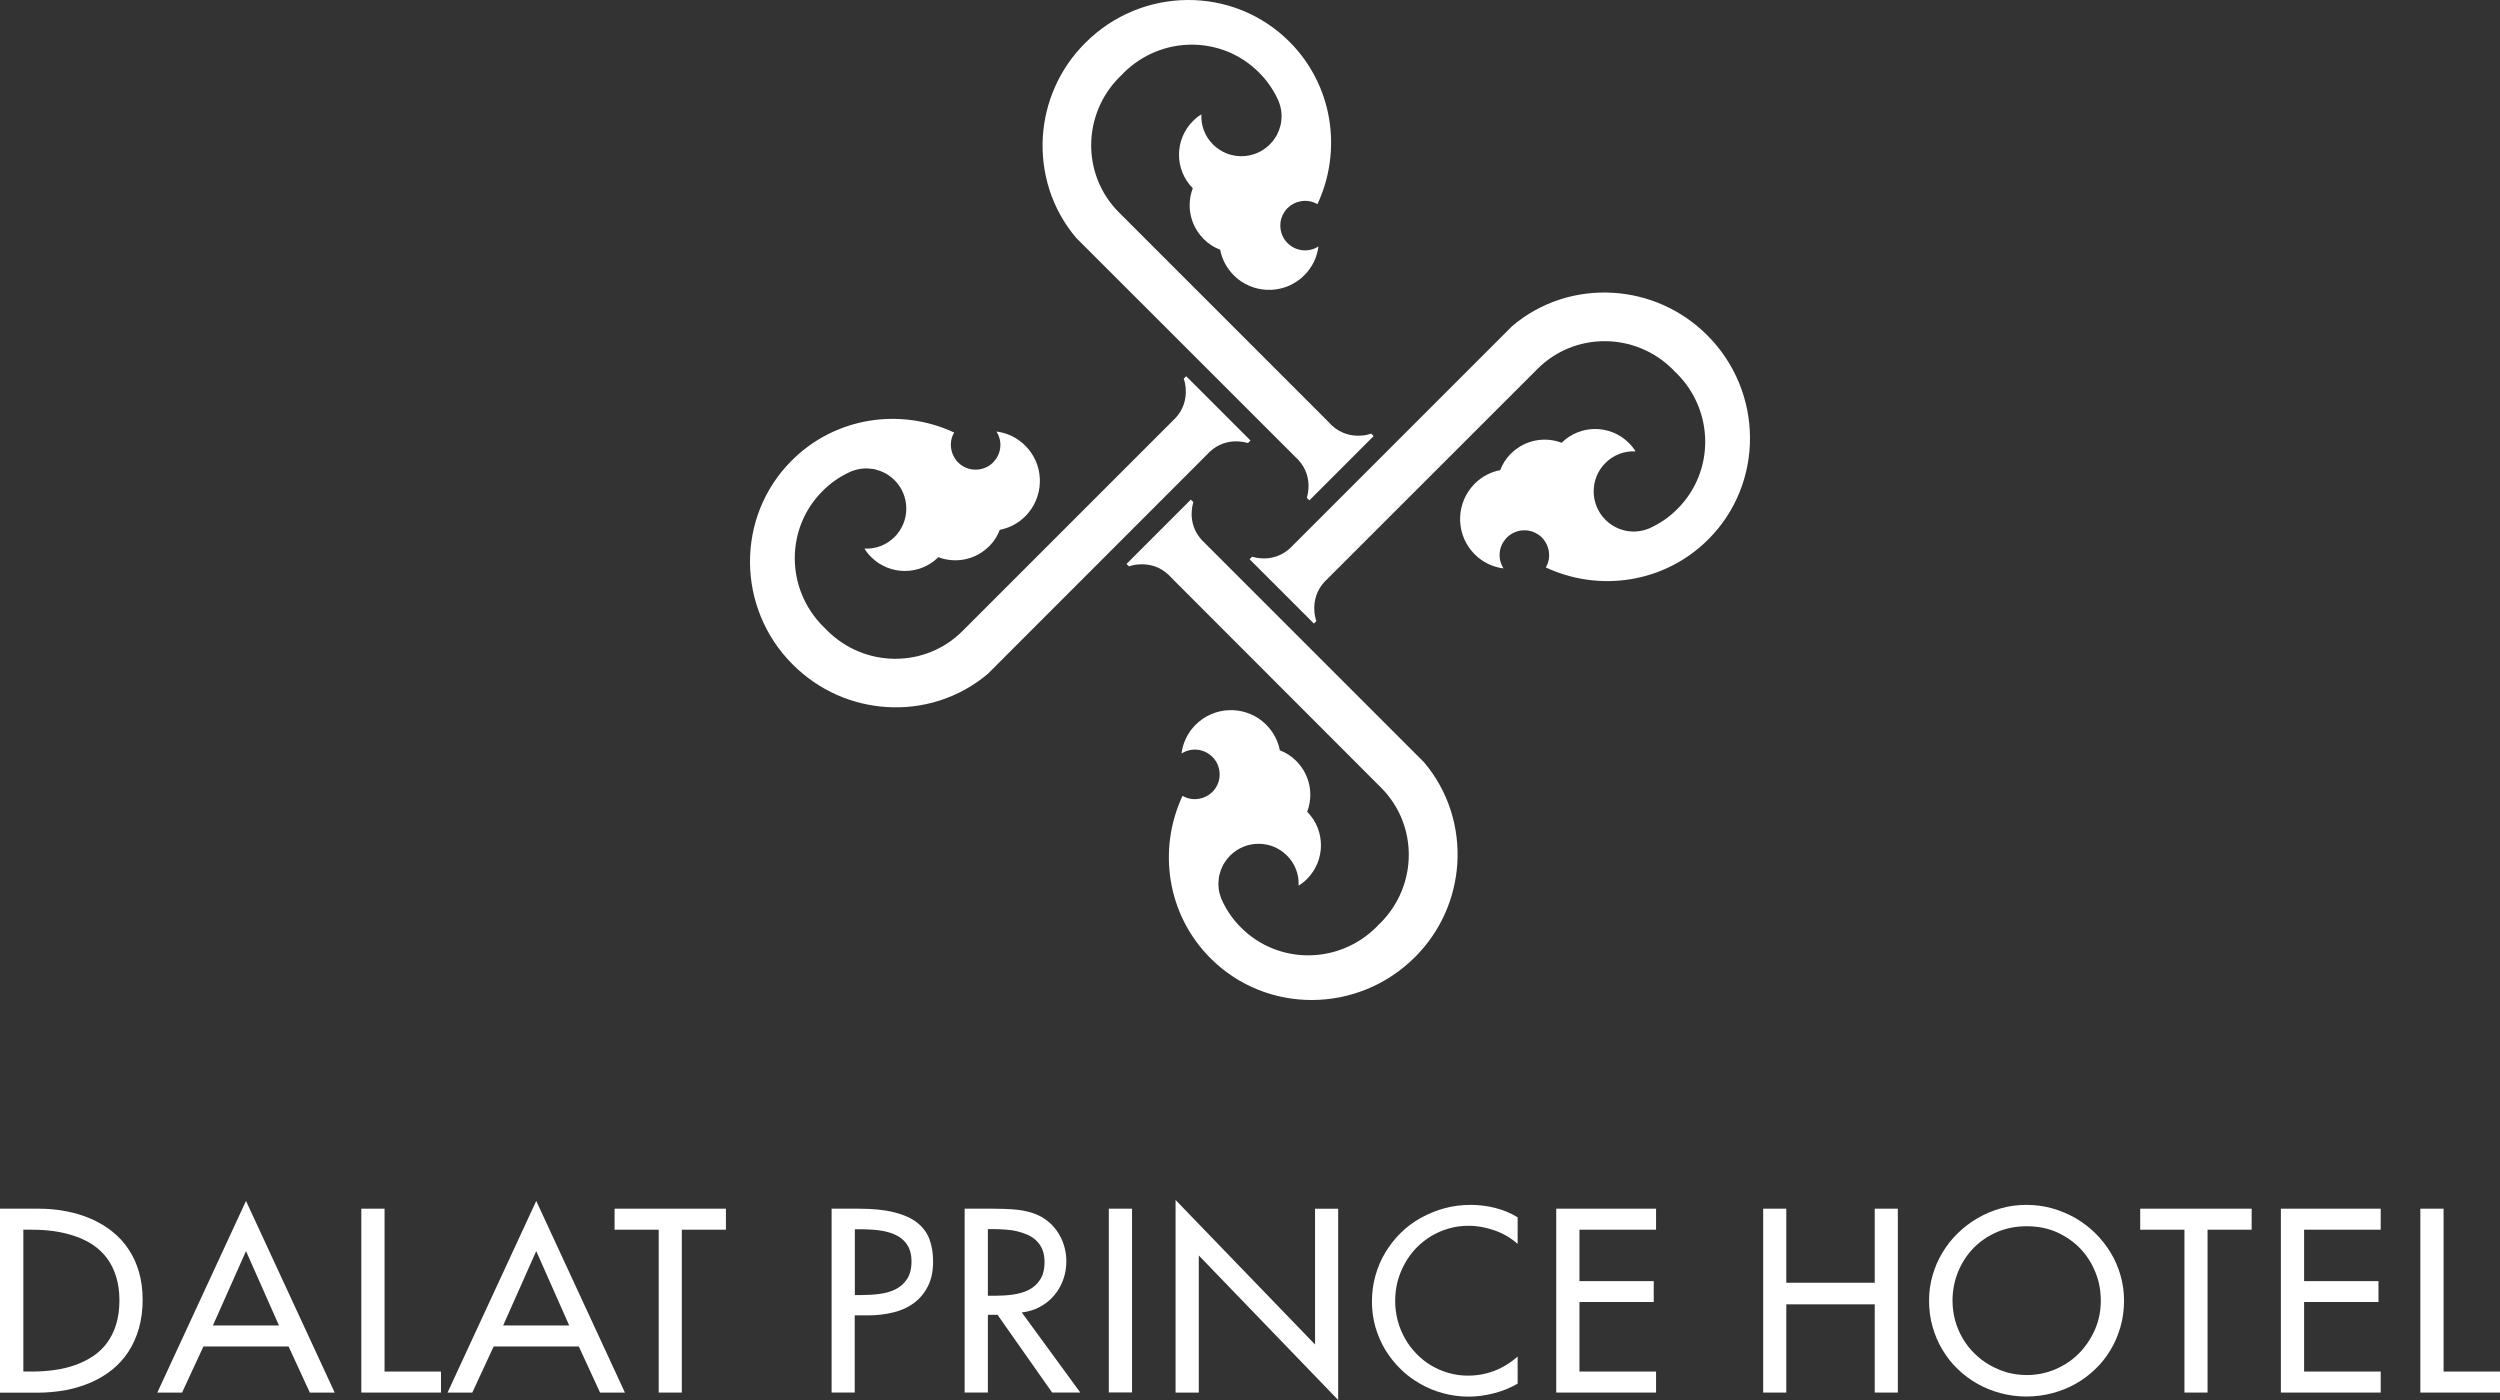
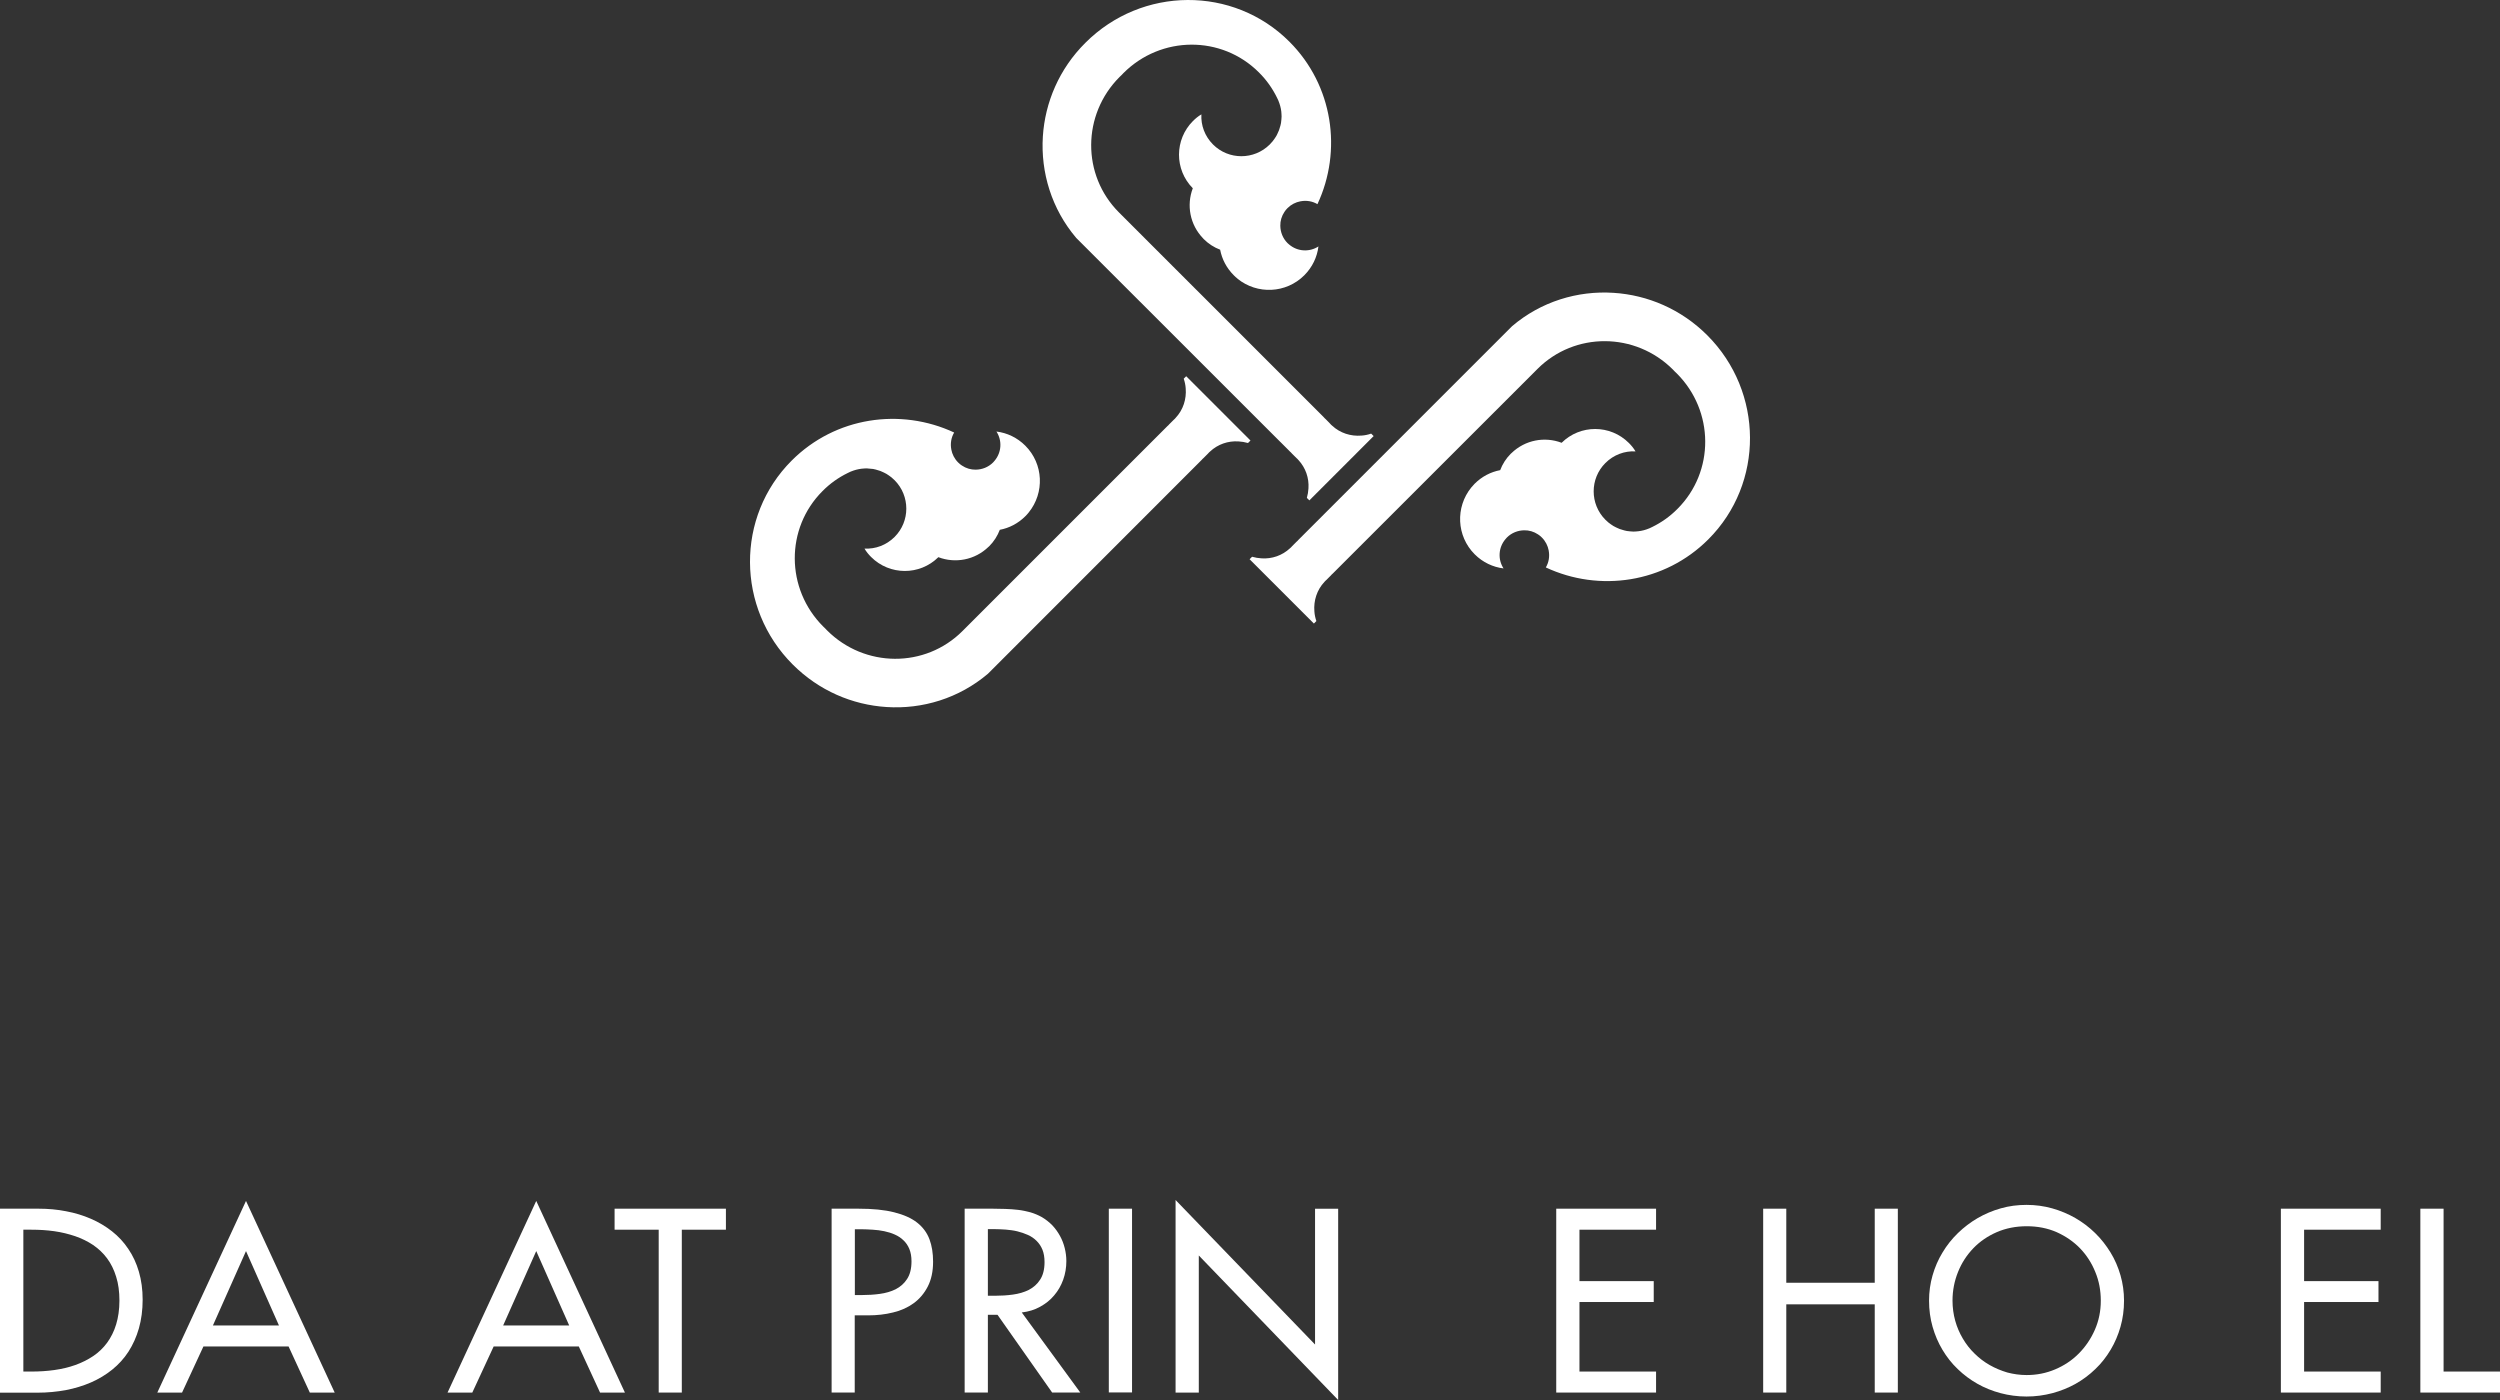
<svg xmlns="http://www.w3.org/2000/svg" width="200" height="112" viewBox="0 0 200 112" fill="none">
  <rect x="0" y="0" width="200" height="112" fill="#333333" stroke="none" />
  <path d="M136.664 43.151C133.164 46.652 127.94 47.395 123.666 45.395C123.911 44.984 123.982 44.502 123.895 44.044V44.036C123.824 43.657 123.642 43.293 123.349 43.001C123.255 42.906 123.152 42.819 123.049 42.756C122.709 42.527 122.322 42.416 121.935 42.424C121.429 42.432 120.932 42.622 120.552 43.001C120.513 43.04 120.473 43.08 120.434 43.135C119.865 43.807 119.817 44.755 120.284 45.474C119.438 45.371 118.624 44.992 117.976 44.344C116.514 42.882 116.427 40.575 117.7 39.002C117.787 38.9 117.873 38.797 117.968 38.702C118.553 38.117 119.264 37.754 120.015 37.612C120.197 37.13 120.481 36.679 120.868 36.292C120.884 36.276 120.892 36.268 120.916 36.252C122.014 35.186 123.587 34.909 124.93 35.423C126.423 33.945 128.826 33.953 130.311 35.439C130.517 35.644 130.698 35.865 130.84 36.11C129.971 36.063 129.094 36.379 128.43 37.043C127.182 38.291 127.182 40.322 128.43 41.578C128.509 41.657 128.596 41.737 128.683 41.808C128.81 41.91 128.944 41.997 129.078 42.084C129.149 42.124 129.221 42.163 129.292 42.195C129.363 42.227 129.426 42.258 129.505 42.29C129.529 42.306 129.552 42.313 129.576 42.321C129.695 42.361 129.813 42.4 129.94 42.432C130.003 42.448 130.074 42.464 130.145 42.479C130.319 42.503 130.493 42.519 130.667 42.527C130.73 42.527 130.793 42.519 130.856 42.519C131.149 42.503 131.441 42.448 131.718 42.353C131.884 42.298 132.034 42.234 132.184 42.155C132.911 41.8 133.598 41.318 134.199 40.709C137.178 37.73 137.154 32.886 134.143 29.875C134.088 29.82 134.041 29.773 133.985 29.725C133.938 29.67 133.883 29.615 133.835 29.567C130.825 26.557 125.981 26.533 123.002 29.512L106.621 45.885C106.59 45.909 106.566 45.933 106.542 45.956C106.518 45.98 106.495 46.004 106.471 46.035L106.108 46.399C106.076 46.422 106.052 46.446 106.029 46.47C106.005 46.494 105.981 46.517 105.957 46.549C105.349 47.197 105.08 48.058 105.151 48.912C105.167 49.172 105.223 49.433 105.309 49.686L105.112 49.884L99.968 44.739L100.165 44.542C100.173 44.55 100.173 44.542 100.173 44.542C100.418 44.613 100.671 44.652 100.924 44.668C101.754 44.724 102.575 44.447 103.208 43.854C103.239 43.831 103.263 43.807 103.287 43.783C103.31 43.76 103.334 43.736 103.358 43.704L103.721 43.341C103.753 43.317 103.776 43.293 103.8 43.27C103.824 43.246 103.848 43.222 103.871 43.191L120.971 26.09C123.286 24.123 126.21 23.238 129.086 23.427C131.812 23.601 134.491 24.731 136.585 26.825C141.105 31.353 141.145 38.671 136.664 43.151Z" fill="white" />
-   <path d="M96.846 76.666C93.345 73.165 92.602 67.95 94.602 63.667C95.012 63.912 95.494 63.983 95.953 63.896H95.961C96.34 63.825 96.703 63.643 96.996 63.351C97.091 63.256 97.177 63.154 97.241 63.051C97.47 62.711 97.581 62.324 97.573 61.937C97.565 61.431 97.375 60.933 96.996 60.554C96.956 60.514 96.917 60.475 96.861 60.435C96.19 59.866 95.242 59.819 94.522 60.285C94.625 59.44 95.004 58.626 95.652 57.978C97.114 56.516 99.422 56.429 100.994 57.701V57.709C101.097 57.788 101.2 57.883 101.294 57.978C101.879 58.562 102.243 59.273 102.385 60.024C102.867 60.206 103.317 60.49 103.704 60.878C103.72 60.894 103.728 60.901 103.744 60.925C104.811 62.023 105.087 63.596 104.574 64.939C106.051 66.433 106.043 68.835 104.558 70.321C104.352 70.526 104.131 70.708 103.886 70.85C103.934 69.981 103.618 69.104 102.954 68.44C101.705 67.191 99.674 67.191 98.418 68.44C98.339 68.519 98.26 68.606 98.189 68.693C98.086 68.819 97.999 68.954 97.912 69.088C97.873 69.159 97.833 69.222 97.802 69.301C97.77 69.38 97.739 69.436 97.707 69.515C97.691 69.538 97.683 69.562 97.675 69.586C97.636 69.704 97.596 69.823 97.565 69.949C97.549 70.013 97.533 70.084 97.517 70.155C97.494 70.329 97.478 70.502 97.47 70.676C97.47 70.74 97.478 70.803 97.478 70.866C97.486 71.158 97.549 71.451 97.644 71.727C97.699 71.893 97.762 72.051 97.841 72.193C98.197 72.92 98.679 73.608 99.287 74.209C102.266 77.188 107.11 77.164 110.121 74.153C110.176 74.098 110.224 74.05 110.271 73.995C110.326 73.948 110.382 73.892 110.429 73.845C113.44 70.834 113.463 65.99 110.484 63.011L94.112 46.622C94.088 46.591 94.064 46.567 94.04 46.543C94.017 46.52 93.993 46.496 93.961 46.472L93.606 46.109C93.582 46.077 93.558 46.053 93.535 46.03C93.511 46.006 93.487 45.982 93.456 45.959C92.808 45.35 91.946 45.081 91.093 45.153C90.832 45.168 90.572 45.224 90.319 45.311L90.121 45.113L95.265 39.969L95.463 40.166C95.455 40.174 95.463 40.174 95.463 40.174C95.392 40.419 95.352 40.672 95.336 40.925C95.281 41.755 95.558 42.576 96.15 43.209C96.174 43.24 96.198 43.264 96.221 43.288C96.245 43.311 96.269 43.335 96.3 43.359L96.664 43.722C96.688 43.754 96.711 43.778 96.735 43.801C96.759 43.825 96.782 43.849 96.814 43.872L113.914 60.972C115.881 63.288 116.766 66.212 116.585 69.088C116.411 71.814 115.281 74.493 113.187 76.579C108.643 81.107 101.326 81.147 96.846 76.666Z" fill="white" />
  <path d="M63.335 36.846C66.835 33.345 72.051 32.603 76.333 34.602C76.088 35.013 76.017 35.495 76.104 35.953V35.961C76.175 36.34 76.357 36.704 76.65 36.996C76.744 37.091 76.847 37.178 76.95 37.241C77.29 37.47 77.677 37.581 78.064 37.573C78.57 37.565 79.067 37.376 79.447 36.996C79.486 36.957 79.526 36.917 79.565 36.862C80.134 36.19 80.182 35.242 79.715 34.523C80.561 34.626 81.375 35.005 82.023 35.653C83.485 37.115 83.572 39.422 82.299 40.995C82.212 41.105 82.126 41.2 82.031 41.295C81.446 41.88 80.735 42.243 79.984 42.385C79.802 42.867 79.518 43.318 79.131 43.705C79.115 43.721 79.107 43.729 79.083 43.745C77.985 44.811 76.412 45.088 75.069 44.574C73.576 46.052 71.174 46.044 69.688 44.559C69.482 44.353 69.301 44.132 69.159 43.887C70.028 43.934 70.905 43.618 71.569 42.954C72.817 41.706 72.817 39.675 71.569 38.419C71.49 38.34 71.403 38.261 71.316 38.189C71.189 38.087 71.055 38 70.921 37.913C70.85 37.873 70.778 37.834 70.707 37.802C70.636 37.771 70.573 37.739 70.494 37.707C70.47 37.692 70.447 37.684 70.423 37.676C70.304 37.636 70.186 37.597 70.059 37.565C69.996 37.549 69.925 37.533 69.854 37.518C69.68 37.494 69.506 37.478 69.332 37.47C69.269 37.47 69.206 37.478 69.143 37.478C68.85 37.494 68.558 37.549 68.281 37.644C68.115 37.7 67.965 37.763 67.815 37.842C67.088 38.197 66.401 38.679 65.8 39.288C62.821 42.267 62.845 47.111 65.856 50.121C65.911 50.177 65.958 50.224 66.013 50.272C66.061 50.327 66.116 50.382 66.164 50.43C69.174 53.44 74.018 53.464 76.997 50.485L93.386 34.096C93.417 34.072 93.441 34.049 93.465 34.025C93.488 34.001 93.512 33.978 93.536 33.946L93.899 33.583C93.931 33.559 93.955 33.535 93.978 33.511C94.002 33.488 94.026 33.464 94.049 33.432C94.658 32.784 94.927 31.923 94.856 31.07C94.84 30.809 94.784 30.548 94.697 30.295L94.895 30.098L100.039 35.242L99.841 35.44C99.834 35.432 99.834 35.44 99.834 35.44C99.589 35.368 99.336 35.329 99.083 35.313C98.253 35.258 97.431 35.534 96.799 36.127C96.768 36.151 96.744 36.174 96.72 36.198C96.697 36.222 96.673 36.245 96.649 36.277L96.286 36.641C96.254 36.664 96.23 36.688 96.207 36.712C96.183 36.735 96.159 36.759 96.136 36.791L79.036 53.899C76.721 55.866 73.789 56.751 70.921 56.562C68.194 56.388 65.516 55.258 63.422 53.164C58.894 48.644 58.854 41.327 63.335 36.846Z" fill="white" />
  <path d="M103.152 3.334C106.652 6.835 107.395 12.058 105.396 16.333C104.985 16.088 104.503 16.017 104.045 16.104H104.037C103.657 16.175 103.294 16.357 103.001 16.649C102.907 16.744 102.82 16.846 102.757 16.949C102.527 17.289 102.417 17.676 102.425 18.063C102.433 18.569 102.622 19.067 103.001 19.446C103.041 19.486 103.081 19.525 103.136 19.565C103.807 20.134 104.756 20.181 105.475 19.715C105.372 20.56 104.993 21.374 104.345 22.022C102.883 23.484 100.576 23.571 99.003 22.299V22.291C98.892 22.212 98.798 22.117 98.703 22.022C98.118 21.438 97.755 20.726 97.612 19.976C97.13 19.794 96.68 19.509 96.293 19.122C96.277 19.106 96.269 19.099 96.253 19.075C95.186 17.976 94.91 16.404 95.424 15.061C93.946 13.567 93.954 11.165 95.439 9.679C95.645 9.474 95.866 9.292 96.111 9.15C96.064 10.019 96.38 10.896 97.043 11.56C98.292 12.809 100.323 12.809 101.579 11.56C101.658 11.481 101.737 11.394 101.808 11.307C101.911 11.181 101.998 11.046 102.085 10.912C102.124 10.841 102.164 10.778 102.195 10.699C102.227 10.62 102.259 10.564 102.29 10.485C102.306 10.462 102.314 10.438 102.322 10.414C102.361 10.296 102.401 10.177 102.433 10.051C102.448 9.987 102.464 9.916 102.48 9.845C102.504 9.671 102.519 9.498 102.527 9.324C102.527 9.26 102.519 9.197 102.519 9.134C102.512 8.842 102.448 8.549 102.354 8.273C102.298 8.107 102.235 7.949 102.156 7.806C101.8 7.079 101.318 6.392 100.71 5.791C97.731 2.812 92.887 2.836 89.876 5.847C89.821 5.902 89.774 5.949 89.726 6.005C89.671 6.052 89.616 6.108 89.568 6.155C86.558 9.166 86.534 14.01 89.513 16.989L105.901 33.378C105.925 33.409 105.949 33.433 105.973 33.457C105.996 33.48 106.02 33.504 106.052 33.528L106.407 33.891C106.431 33.923 106.455 33.947 106.478 33.97C106.502 33.994 106.526 34.018 106.557 34.041C107.205 34.65 108.067 34.919 108.92 34.847C109.181 34.832 109.442 34.776 109.694 34.689L109.892 34.887L104.748 40.031L104.55 39.834C104.558 39.826 104.55 39.826 104.55 39.826C104.621 39.581 104.661 39.328 104.677 39.075C104.732 38.245 104.455 37.423 103.863 36.791C103.839 36.76 103.815 36.736 103.792 36.712C103.768 36.689 103.744 36.665 103.713 36.641L103.349 36.278C103.325 36.246 103.302 36.222 103.278 36.199C103.254 36.175 103.231 36.151 103.199 36.127L86.099 19.035C84.132 16.72 83.247 13.796 83.428 10.92C83.602 8.194 84.732 5.515 86.826 3.429C91.354 -1.107 98.671 -1.147 103.152 3.334Z" fill="white" />
  <path d="M68.388 111.405H66.529V96.695H68.669C69.814 96.695 70.762 96.788 71.531 96.983C72.301 97.178 72.911 97.448 73.371 97.81C73.831 98.172 74.159 98.618 74.356 99.138C74.553 99.667 74.647 100.261 74.647 100.939C74.647 101.71 74.506 102.369 74.225 102.917C73.943 103.465 73.568 103.911 73.099 104.254C72.629 104.598 72.076 104.849 71.447 104.997C70.818 105.155 70.152 105.229 69.448 105.229H68.378V111.405H68.388ZM68.388 103.604H68.969C69.448 103.604 69.917 103.576 70.386 103.511C70.856 103.446 71.278 103.326 71.653 103.14C72.029 102.945 72.338 102.676 72.564 102.323C72.798 101.97 72.92 101.496 72.92 100.911C72.92 100.53 72.864 100.205 72.751 99.927C72.639 99.648 72.479 99.416 72.282 99.23C72.085 99.035 71.86 98.887 71.588 98.766C71.325 98.645 71.043 98.562 70.743 98.497C70.443 98.432 70.133 98.395 69.814 98.376C69.495 98.358 69.185 98.339 68.876 98.339H68.388V103.604Z" fill="white" />
  <path d="M86.425 111.405H84.173L79.8 105.183H79.03V111.405H77.172V96.695H79.424C79.753 96.695 80.091 96.705 80.428 96.714C80.766 96.723 81.104 96.751 81.442 96.788C81.78 96.825 82.099 96.9 82.427 96.983C82.746 97.076 83.056 97.206 83.356 97.373C83.666 97.559 83.948 97.782 84.192 98.032C84.436 98.293 84.633 98.571 84.802 98.878C84.971 99.184 85.093 99.509 85.177 99.843C85.262 100.187 85.308 100.53 85.308 100.883C85.308 101.413 85.224 101.905 85.055 102.378C84.886 102.852 84.642 103.27 84.332 103.632C84.023 104.003 83.647 104.301 83.206 104.542C82.775 104.784 82.287 104.932 81.742 104.997L86.425 111.405ZM79.03 103.66H79.612C80.091 103.66 80.56 103.632 81.029 103.567C81.498 103.502 81.921 103.381 82.296 103.196C82.671 103.001 82.981 102.731 83.206 102.378C83.441 102.026 83.563 101.552 83.563 100.967C83.563 100.586 83.507 100.252 83.394 99.973C83.281 99.695 83.122 99.463 82.925 99.268C82.728 99.073 82.502 98.915 82.23 98.794C81.958 98.673 81.686 98.58 81.386 98.506C81.085 98.432 80.776 98.395 80.457 98.367C80.138 98.348 79.828 98.33 79.518 98.33H79.03V103.66Z" fill="white" />
  <path d="M90.563 96.695H88.705V111.395H90.563V96.695Z" fill="white" />
  <path d="M94.046 96L105.204 107.561V96.697H107.053V112L95.904 100.439V111.406H94.046V96Z" fill="white" />
-   <path d="M121.411 99.511C120.876 99.037 120.256 98.675 119.571 98.434C118.886 98.192 118.192 98.062 117.479 98.062C116.925 98.062 116.39 98.136 115.883 98.285C115.376 98.434 114.907 98.638 114.475 98.898C114.044 99.167 113.65 99.474 113.293 99.845C112.936 100.217 112.636 100.625 112.392 101.071C112.139 101.517 111.951 101.999 111.81 102.501C111.679 103.012 111.613 103.532 111.613 104.07C111.613 104.6 111.679 105.12 111.81 105.63C111.942 106.132 112.139 106.605 112.383 107.051C112.627 107.497 112.927 107.896 113.284 108.268C113.64 108.639 114.025 108.955 114.457 109.215C114.888 109.475 115.348 109.679 115.855 109.828C116.362 109.976 116.887 110.051 117.441 110.051C118.182 110.051 118.886 109.921 119.562 109.661C120.238 109.4 120.848 109.02 121.411 108.528V110.691C120.829 111.026 120.2 111.286 119.515 111.462C118.83 111.638 118.154 111.731 117.507 111.731C116.803 111.731 116.118 111.638 115.461 111.462C114.804 111.286 114.184 111.035 113.612 110.701C113.04 110.376 112.514 109.986 112.045 109.521C111.576 109.066 111.172 108.555 110.825 107.989C110.487 107.423 110.224 106.819 110.036 106.169C109.849 105.519 109.755 104.841 109.755 104.126C109.755 103.402 109.849 102.705 110.036 102.046C110.224 101.377 110.487 100.755 110.834 100.189C111.181 99.622 111.585 99.093 112.064 98.629C112.542 98.155 113.077 97.756 113.668 97.431C114.25 97.106 114.888 96.846 115.564 96.66C116.24 96.474 116.944 96.391 117.666 96.391C118.323 96.391 118.971 96.474 119.609 96.632C120.247 96.79 120.848 97.041 121.411 97.384V99.511Z" fill="white" />
  <path d="M124.499 96.695H132.485V98.376H126.357V102.49H132.298V104.161H126.357V109.724H132.485V111.405H124.499V96.695Z" fill="white" />
  <path d="M0.009 96.695H3.088C3.848 96.695 4.58 96.76 5.284 96.9C5.987 97.03 6.654 97.234 7.273 97.503C7.893 97.772 8.456 98.107 8.962 98.506C9.469 98.905 9.91 99.379 10.267 99.918C10.633 100.456 10.915 101.06 11.112 101.738C11.309 102.416 11.412 103.158 11.412 103.976C11.412 104.811 11.309 105.573 11.112 106.269C10.915 106.956 10.633 107.579 10.276 108.136C9.92 108.684 9.479 109.167 8.972 109.575C8.465 109.984 7.893 110.327 7.273 110.597C6.654 110.866 5.978 111.07 5.265 111.21C4.542 111.34 3.791 111.414 3.013 111.414H0V96.695H0.009ZM1.868 109.724H2.515C3.144 109.724 3.754 109.687 4.345 109.603C4.936 109.519 5.499 109.389 6.016 109.204C6.541 109.018 7.02 108.777 7.452 108.489C7.883 108.201 8.259 107.839 8.568 107.421C8.878 106.994 9.122 106.511 9.291 105.954C9.46 105.396 9.554 104.765 9.554 104.05C9.554 103.335 9.469 102.694 9.291 102.137C9.122 101.58 8.878 101.088 8.568 100.67C8.259 100.252 7.883 99.899 7.452 99.602C7.02 99.314 6.532 99.073 6.016 98.896C5.49 98.72 4.936 98.58 4.345 98.497C3.754 98.413 3.144 98.376 2.515 98.376H1.868V109.724Z" fill="white" />
  <path d="M16.273 107.719L14.565 111.406H12.585L19.68 96.074L26.775 111.406H24.785L23.087 107.719H16.273ZM19.68 100.086L17.033 106.038H22.317L19.68 100.086Z" fill="white" />
-   <path d="M30.764 109.724H35.279V111.405H28.906V96.695H30.764V109.724Z" fill="white" />
  <path d="M39.492 107.719L37.784 111.406H35.804L42.899 96.074L49.993 111.406H48.004L46.305 107.719H39.492ZM42.899 100.086L40.252 106.038H45.536L42.899 100.086Z" fill="white" />
  <path d="M54.544 111.405H52.696V98.376H49.167V96.695H58.073V98.376H54.544V111.405Z" fill="white" />
  <path d="M149.979 102.62V96.695H151.827V111.405H149.979V104.347H142.903V111.405H141.054V96.695H142.903V102.62H149.979Z" fill="white" />
  <path d="M162.132 96.391C162.836 96.391 163.521 96.484 164.178 96.669C164.835 96.855 165.455 97.115 166.037 97.449C166.609 97.784 167.144 98.183 167.613 98.647C168.092 99.112 168.495 99.632 168.843 100.198C169.19 100.764 169.453 101.377 169.64 102.027C169.828 102.677 169.922 103.355 169.922 104.052C169.922 104.785 169.828 105.482 169.64 106.141C169.453 106.8 169.19 107.413 168.852 107.98C168.514 108.546 168.111 109.066 167.632 109.521C167.153 109.986 166.628 110.376 166.055 110.701C165.473 111.026 164.854 111.276 164.188 111.453C163.521 111.629 162.836 111.722 162.123 111.722C161.4 111.722 160.715 111.629 160.049 111.453C159.383 111.276 158.763 111.026 158.191 110.701C157.618 110.376 157.093 109.986 156.614 109.521C156.135 109.066 155.732 108.546 155.394 107.98C155.056 107.413 154.793 106.8 154.606 106.141C154.418 105.482 154.324 104.785 154.324 104.052C154.324 103.355 154.418 102.677 154.606 102.027C154.793 101.377 155.056 100.764 155.403 100.198C155.741 99.632 156.154 99.112 156.633 98.647C157.112 98.183 157.637 97.784 158.21 97.449C158.791 97.115 159.401 96.855 160.058 96.669C160.734 96.474 161.419 96.391 162.132 96.391ZM162.132 110.004C162.93 110.004 163.69 109.856 164.413 109.549C165.136 109.243 165.764 108.825 166.299 108.286C166.834 107.748 167.266 107.116 167.585 106.392C167.904 105.667 168.064 104.887 168.064 104.052C168.064 103.244 167.923 102.482 167.623 101.758C167.332 101.034 166.919 100.402 166.403 99.864C165.877 99.325 165.258 98.898 164.535 98.573C163.812 98.257 163.015 98.099 162.142 98.099C161.269 98.099 160.471 98.257 159.739 98.573C159.017 98.889 158.388 99.316 157.862 99.864C157.337 100.412 156.933 101.034 156.642 101.758C156.351 102.482 156.201 103.244 156.201 104.052C156.201 104.609 156.276 105.147 156.417 105.658C156.558 106.169 156.764 106.643 157.027 107.088C157.29 107.534 157.6 107.933 157.966 108.286C158.332 108.648 158.735 108.955 159.176 109.205C159.617 109.456 160.087 109.651 160.584 109.8C161.081 109.93 161.597 110.004 162.132 110.004Z" fill="white" />
-   <path d="M176.604 111.405H174.755V98.376H171.217V96.695H180.132V98.376H176.604V111.405Z" fill="white" />
  <path d="M182.47 96.695H190.456V98.376H184.328V102.49H190.278V104.161H184.328V109.724H190.456V111.405H182.47V96.695Z" fill="white" />
  <path d="M195.486 109.724H200V111.405H193.628V96.695H195.486V109.724Z" fill="white" />
</svg>